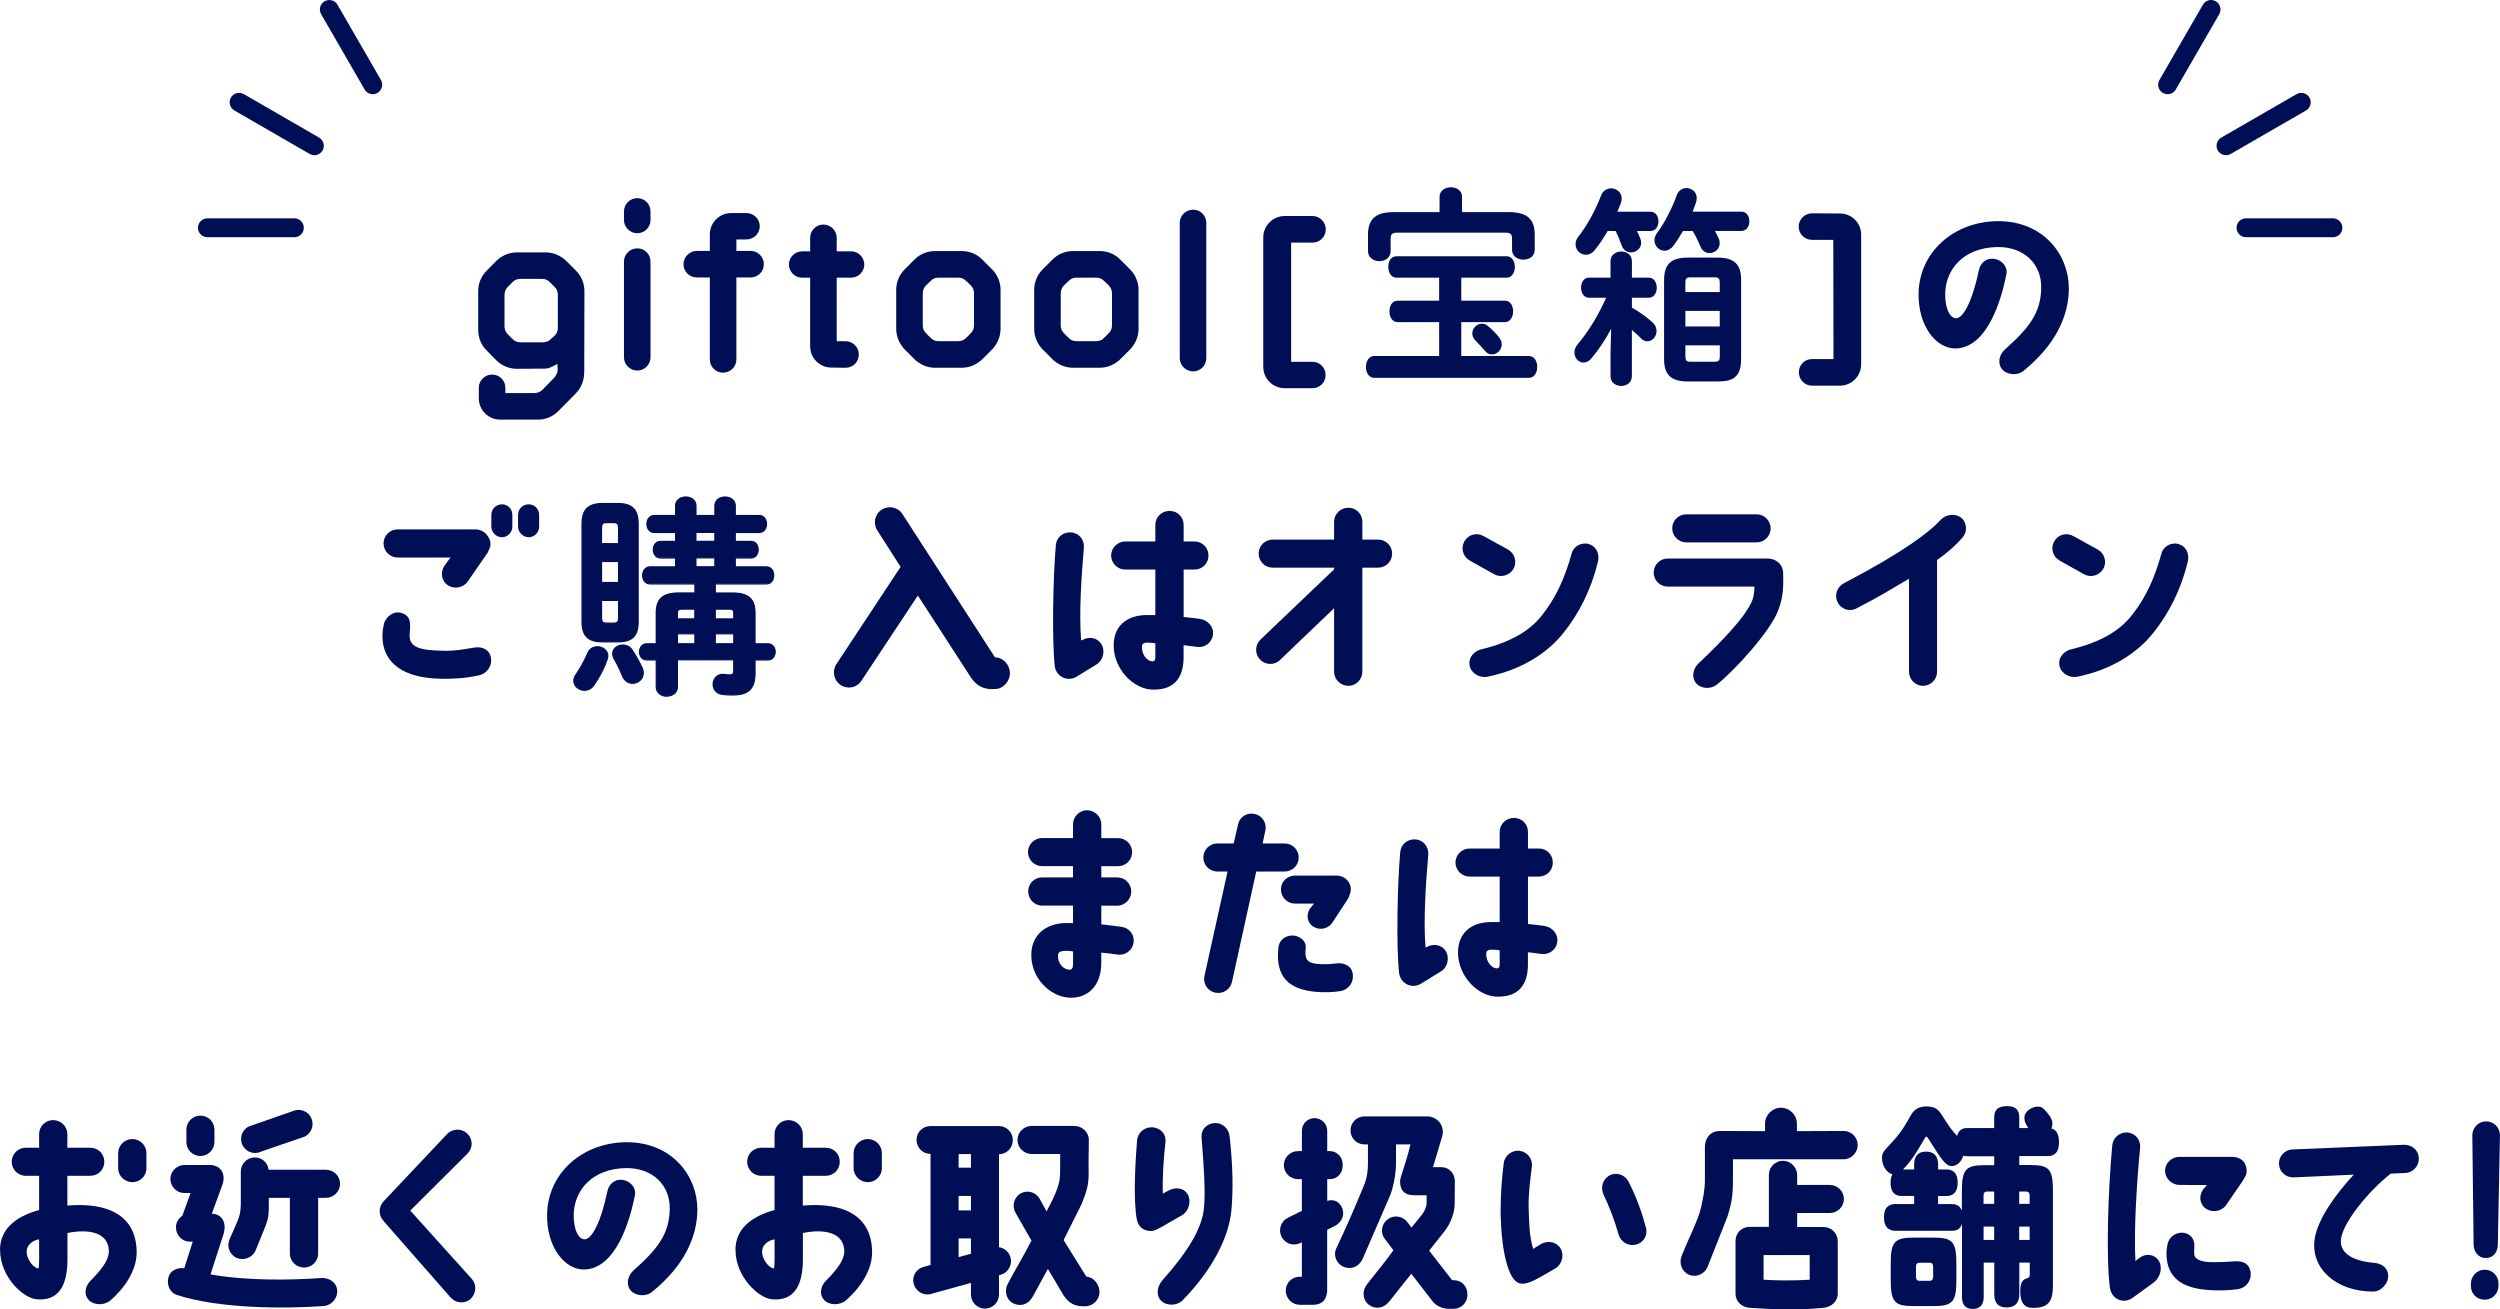
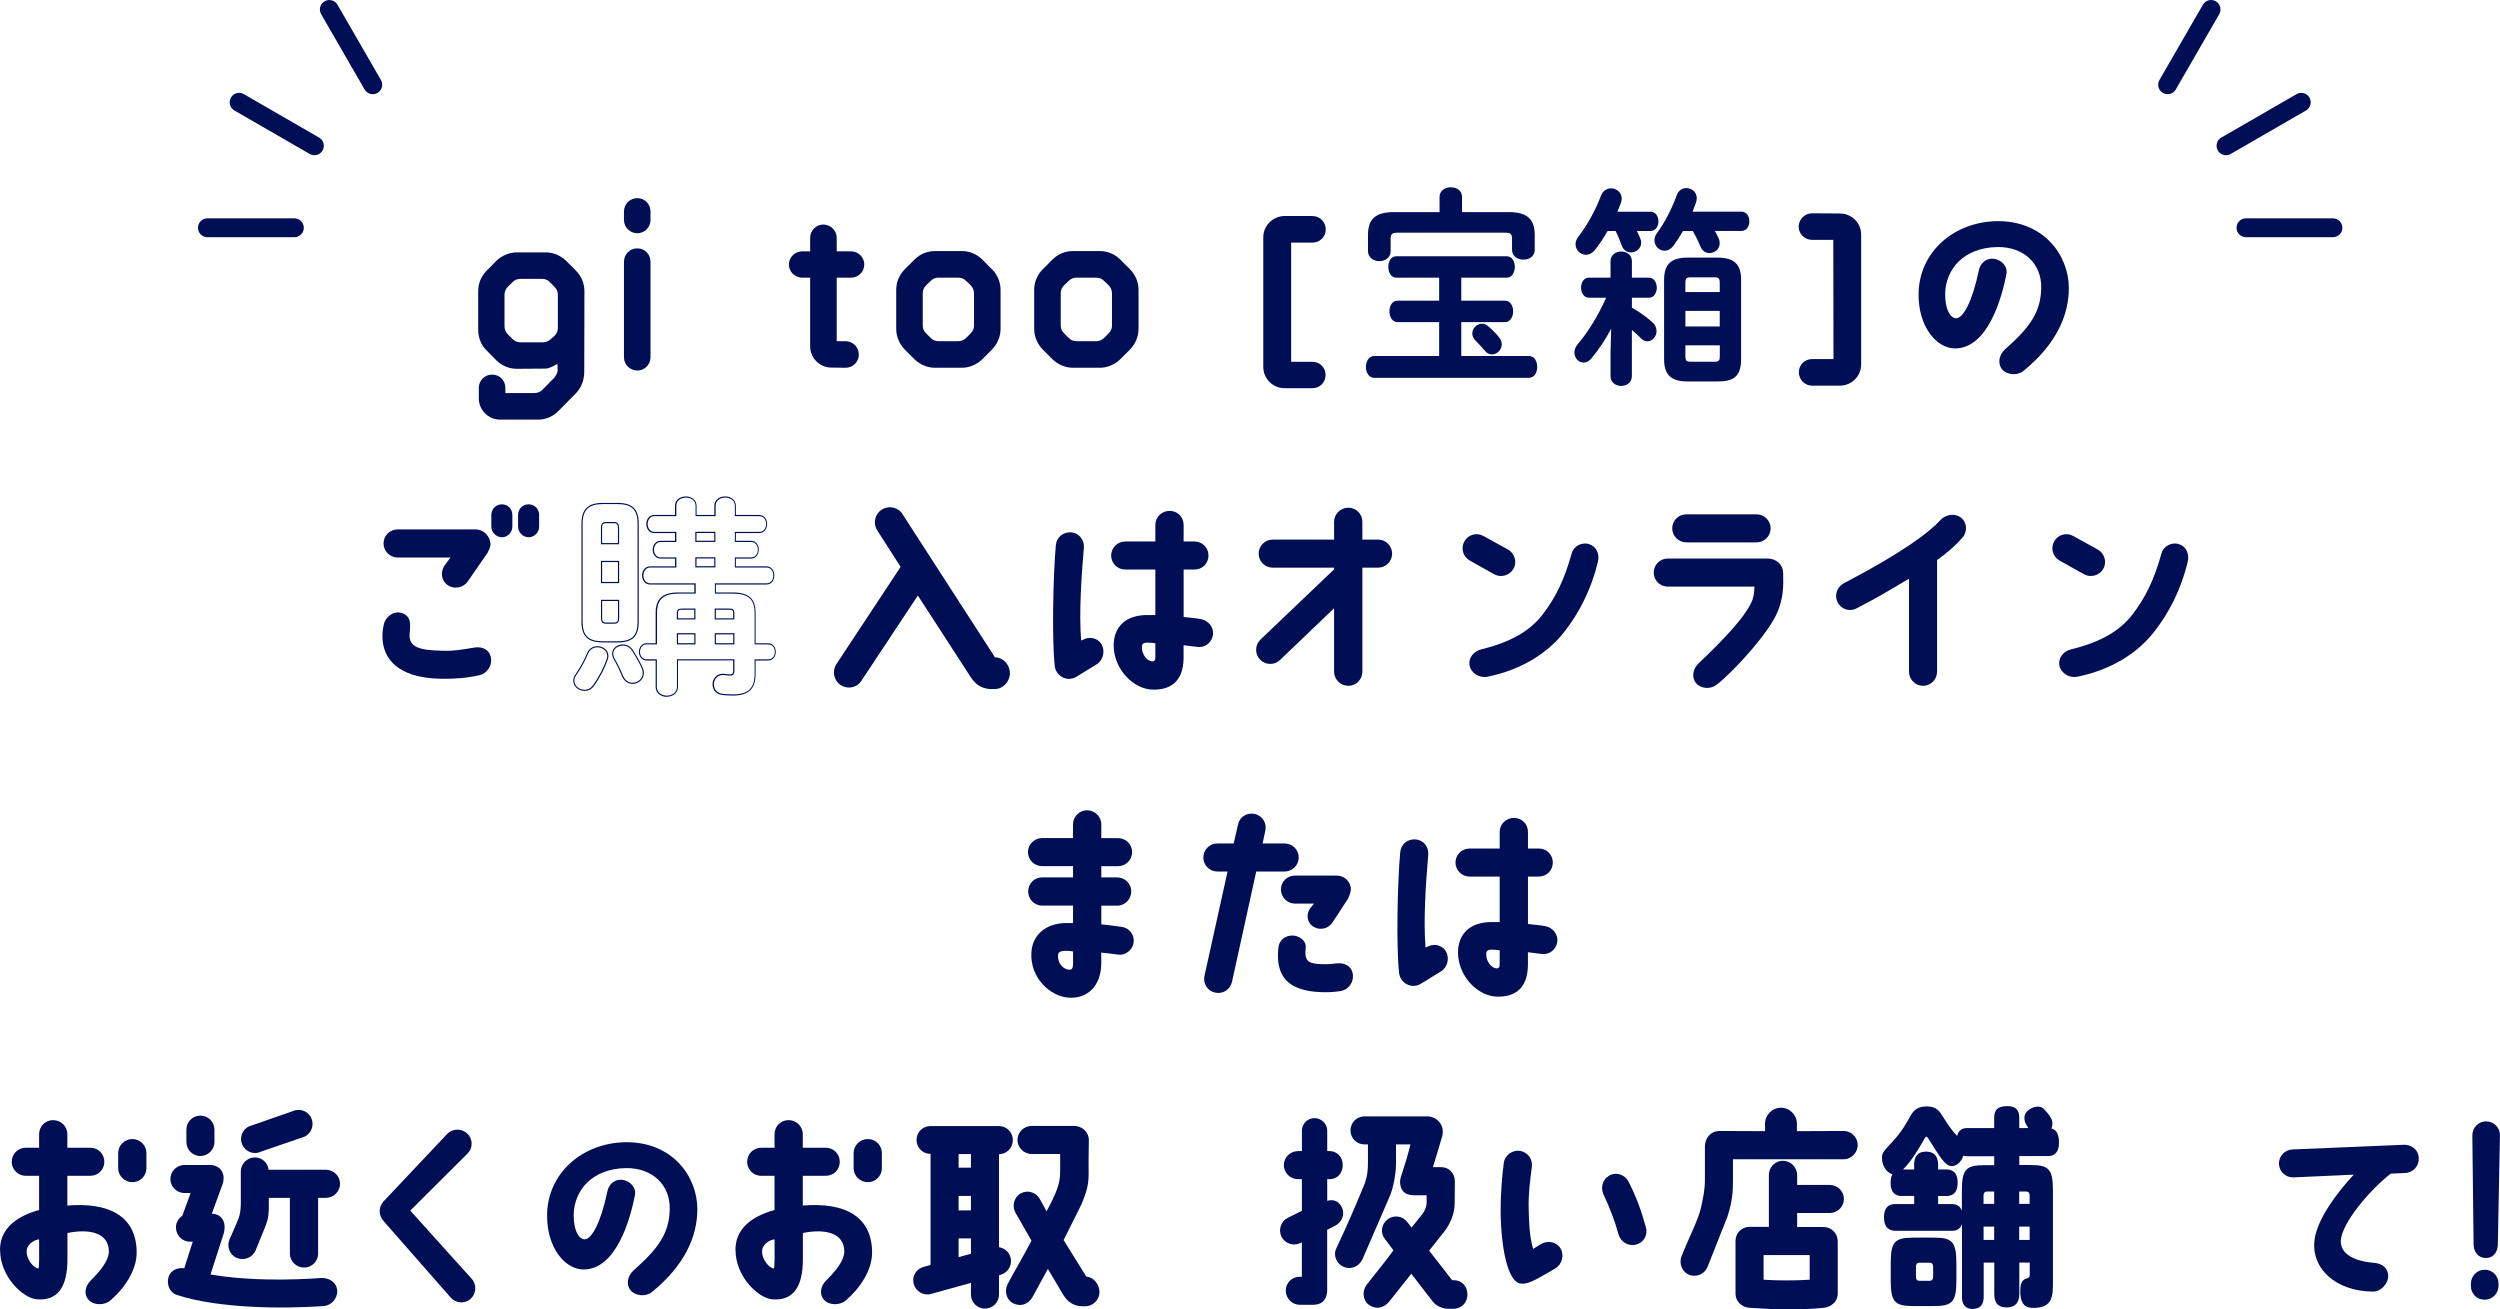
<svg xmlns="http://www.w3.org/2000/svg" id="_レイヤー_2" data-name="レイヤー 2" viewBox="0 0 529.28 277.21">
  <defs>
    <style>
      .cls-1 {
        fill: #000e56;
        stroke-width: 0px;
      }
    </style>
  </defs>
  <g id="design">
    <g id="ttl_cta_v2_sp">
      <g>
        <path class="cls-1" d="m123.68,78.85c0,1.67-.63,3.24-1.75,4.41l-3.69,3.74c-1.12,1.17-2.7,1.84-4.32,1.84h-8.05c-2.47,0-4.5-2.03-4.5-4.5v-2.25c0-1.53,1.26-2.79,2.83-2.79s2.79,1.26,2.79,2.79v1.12h6.17c.63,0,1.21-.22,1.66-.67l2.56-2.61c.5-.76.68-1.03.68-1.62l-.04-1.26-.27.13c-.72.4-1.53.86-2.34.86l-5.98.04c-1.62,0-3.19-.63-4.36-1.8l-2.03-2.07c-1.17-1.12-1.8-2.7-1.8-4.36v-8.19c0-1.67.63-3.19,1.8-4.36l2.03-2.07c1.17-1.12,2.74-1.8,4.36-1.8h6.07c1.67,0,3.19.68,4.36,1.8l2.07,2.07c1.17,1.17,1.8,2.74,1.8,4.36l-.04,17.19Zm-6.3-7.74c.45-.41.72-.99.72-1.58v-7.15c0-.63-.23-1.21-.68-1.62-.31-.36-.67-.68-1.03-1.04-.4-.45-.99-.68-1.62-.68h-4.63c-.58,0-1.17.22-1.62.68-.32.36-.68.67-1.04,1.04-.4.4-.67.99-.67,1.62v6.75c0,.63.27,1.21.67,1.62.36.36.72.72,1.04,1.04.45.45,1.03.68,1.62.68h4.81c.58,0,1.12-.18,1.57-.59.27-.22.54-.49.85-.76Z" />
        <path class="cls-1" d="m137.72,46.59c0,1.53-1.26,2.79-2.79,2.79s-2.83-1.26-2.83-2.79v-1.8c0-1.58,1.26-2.84,2.83-2.84s2.79,1.26,2.79,2.84v1.8Zm-5.62,8.82c0-1.57,1.26-2.83,2.83-2.83s2.79,1.26,2.79,2.83v20.25c0,1.53-1.26,2.79-2.79,2.79s-2.83-1.26-2.83-2.79v-20.25Z" />
-         <path class="cls-1" d="m155.9,53.12h3.02c1.53,0,2.79,1.26,2.79,2.83s-1.26,2.79-2.79,2.79h-3.02v17.37c0,1.53-1.26,2.79-2.83,2.79s-2.79-1.26-2.79-2.79v-17.37h-2.75c-1.57,0-2.83-1.26-2.83-2.79s1.26-2.83,2.83-2.83h2.75v-3.51c0-2.47,2.02-4.5,4.5-4.5h3.24c1.57,0,2.83,1.26,2.83,2.79s-1.26,2.79-2.83,2.79h-2.12v2.43Z" />
        <path class="cls-1" d="m177.14,58.79v13.45h1.89c1.53,0,2.79,1.26,2.79,2.83s-1.26,2.79-2.79,2.79l-3.01-.04c-2.48,0-4.5-2.02-4.5-4.5v-14.53h-1.67c-1.57,0-2.83-1.26-2.83-2.79s1.26-2.79,2.83-2.79h1.67v-2.88c0-1.53,1.26-2.79,2.79-2.79s2.83,1.26,2.83,2.79v2.88h3.01c1.57,0,2.83,1.26,2.83,2.79s-1.26,2.79-2.83,2.79h-3.01Z" />
        <path class="cls-1" d="m207.96,76.06c-1.17,1.12-2.7,1.8-4.36,1.8h-5.62c-1.67,0-3.19-.67-4.37-1.8l-2.07-2.07c-1.12-1.17-1.8-2.7-1.8-4.37v-8.28c0-1.62.67-3.19,1.8-4.32l2.07-2.07c1.17-1.17,2.7-1.8,4.37-1.8h5.62c1.67,0,3.19.63,4.36,1.8l2.07,2.07c1.12,1.12,1.8,2.7,1.8,4.32v8.28c0,1.67-.68,3.2-1.8,4.37l-2.07,2.07Zm-5.08-3.83c.63,0,1.21-.22,1.62-.67.36-.31.72-.67,1.04-1.04.45-.4.67-.99.67-1.62v-6.79c0-.63-.23-1.21-.67-1.67-.31-.32-.67-.67-1.04-.99-.4-.45-.99-.67-1.62-.67h-4.19c-.63,0-1.21.22-1.62.67-.36.32-.68.67-1.04.99-.45.45-.67,1.03-.67,1.67v6.79c0,.63.22,1.21.67,1.62.36.36.67.72,1.04,1.04.4.45.99.67,1.62.67h4.19Z" />
        <path class="cls-1" d="m237.17,76.06c-1.17,1.12-2.7,1.8-4.36,1.8h-5.62c-1.67,0-3.19-.67-4.37-1.8l-2.07-2.07c-1.12-1.17-1.8-2.7-1.8-4.37v-8.28c0-1.62.67-3.19,1.8-4.32l2.07-2.07c1.17-1.17,2.7-1.8,4.37-1.8h5.62c1.67,0,3.19.63,4.36,1.8l2.07,2.07c1.12,1.12,1.8,2.7,1.8,4.32v8.28c0,1.67-.68,3.2-1.8,4.37l-2.07,2.07Zm-5.08-3.83c.63,0,1.21-.22,1.62-.67.36-.31.72-.67,1.04-1.04.45-.4.67-.99.67-1.62v-6.79c0-.63-.23-1.21-.67-1.67-.31-.32-.67-.67-1.04-.99-.4-.45-.99-.67-1.62-.67h-4.19c-.63,0-1.21.22-1.62.67-.36.32-.68.67-1.04.99-.45.45-.67,1.03-.67,1.67v6.79c0,.63.22,1.21.67,1.62.36.36.67.72,1.04,1.04.4.45.99.67,1.62.67h4.19Z" />
-         <path class="cls-1" d="m255.39,75.84c0,1.53-1.26,2.79-2.79,2.79s-2.83-1.26-2.83-2.79v-28.66c0-1.53,1.26-2.79,2.83-2.79s2.79,1.26,2.79,2.79v28.66Z" />
        <path class="cls-1" d="m277.89,45.74c1.53,0,2.79,1.26,2.79,2.83s-1.26,2.79-2.79,2.79h-4.54v25.24h4.5c1.57,0,2.79,1.21,2.79,2.79s-1.21,2.79-2.79,2.79h-5.9c-2.48,0-4.5-2.02-4.5-4.5v-27.45c0-2.48,2.07-4.5,4.54-4.5h5.9Z" />
        <g>
          <path class="cls-1" d="m309.21,63.82h9.4c1.05,0,1.58,1.04,1.58,2.12s-.53,2.12-1.58,2.12h-9.4v7.47h14.46c1.09,0,1.62,1.08,1.62,2.16s-.53,2.16-1.62,2.16h-32.72c-1.05,0-1.62-1.08-1.62-2.16s.57-2.16,1.62-2.16h13.89v-7.47h-8.95c-1.05,0-1.58-1.08-1.58-2.12s.53-2.12,1.58-2.12h8.95v-5.17h-9.19c-1.05,0-1.58-1.08-1.58-2.12s.53-2.12,1.58-2.12h23.33c1.05,0,1.58,1.04,1.58,2.12s-.53,2.12-1.58,2.12h-9.76v5.17Zm-4.29-22.14c0-1.26,1.13-1.89,2.23-1.89s2.23.63,2.23,1.89v3.38h10.08c3.85,0,5.31,1.48,5.31,4.68v3.15c0,1.3-1.13,1.93-2.23,1.93s-2.27-.63-2.27-1.93v-2.38c0-.99-.36-1.4-1.54-1.4h-22.92c-1.17,0-1.54.41-1.54,1.4v2.65c0,1.3-1.13,1.98-2.23,1.98s-2.27-.68-2.27-1.98v-3.42c0-3.2,1.46-4.68,5.31-4.68h9.84v-3.38Zm12.27,29.74c.41.49.61.99.61,1.48,0,1.08-.93,1.98-1.94,1.98-.45,0-.93-.18-1.3-.63-.69-.81-1.46-1.62-2.11-2.29-.41-.41-.61-.9-.61-1.35,0-1.04.89-1.93,1.9-1.93.4,0,.81.14,1.21.5.73.63,1.54,1.39,2.23,2.25Z" />
          <path class="cls-1" d="m323.67,79.99h-32.72c-1.16,0-1.77-1.16-1.77-2.31s.61-2.31,1.77-2.31h13.74v-7.17h-8.8c-1.14,0-1.73-1.14-1.73-2.27s.54-2.27,1.73-2.27h8.8v-4.87h-9.04c-1.14,0-1.73-1.14-1.73-2.27s.54-2.27,1.73-2.27h23.33c1.19,0,1.73,1.17,1.73,2.27s-.59,2.27-1.73,2.27h-9.61v4.87h9.25c1.19,0,1.73,1.17,1.73,2.27s-.59,2.27-1.73,2.27h-9.25v7.17h14.31c1.22,0,1.77,1.2,1.77,2.31s-.55,2.31-1.77,2.31Zm-32.72-4.32c-.97,0-1.47,1.01-1.47,2.01s.51,2.01,1.47,2.01h32.72c1.01,0,1.47-1.04,1.47-2.01s-.46-2.01-1.47-2.01h-14.61v-7.77h9.54c.94,0,1.43-.99,1.43-1.96s-.45-1.96-1.43-1.96h-9.54v-5.47h9.91c.94,0,1.43-.99,1.43-1.96s-.45-1.96-1.43-1.96h-23.33c-.98,0-1.43,1.02-1.43,1.96s.49,1.96,1.43,1.96h9.34v5.47h-9.1c-.98,0-1.43,1.02-1.43,1.96s.49,1.96,1.43,1.96h9.1v7.77h-14.04Zm24.91-.63c-.55,0-1.05-.24-1.41-.69-.66-.78-1.4-1.56-2.1-2.29-.41-.41-.65-.94-.65-1.45,0-1.11.96-2.08,2.05-2.08.48,0,.91.17,1.31.53.92.8,1.66,1.54,2.24,2.27.43.52.64,1.05.64,1.58,0,1.13-.98,2.13-2.09,2.13Zm-2.11-6.21c-.93,0-1.75.83-1.75,1.78,0,.43.21.89.56,1.24.7.73,1.44,1.52,2.11,2.3.41.5.92.58,1.18.58.96,0,1.79-.85,1.79-1.83,0-.46-.19-.93-.57-1.39h0c-.57-.71-1.3-1.44-2.21-2.23-.35-.31-.71-.46-1.12-.46Zm-21.71-13.54c-1.2,0-2.42-.73-2.42-2.13v-3.42c0-3.39,1.63-4.83,5.46-4.83h9.69v-3.22c0-1.34,1.2-2.04,2.38-2.04s2.38.64,2.38,2.04v3.22h9.93c3.82,0,5.46,1.44,5.46,4.83v3.15c0,1.43-1.23,2.08-2.38,2.08s-2.42-.65-2.42-2.08v-2.38c0-.94-.34-1.25-1.39-1.25h-22.92c-1.05,0-1.39.3-1.39,1.25v2.65c0,1.4-1.2,2.13-2.38,2.13Zm3.04-10.08c-3.66,0-5.16,1.31-5.16,4.53v3.42c0,1.2,1.07,1.83,2.12,1.83s2.08-.63,2.08-1.83v-2.65c0-1.11.47-1.55,1.69-1.55h22.92c1.22,0,1.69.43,1.69,1.55v2.38c0,1.23,1.1,1.78,2.12,1.78s2.08-.56,2.08-1.78v-3.15c0-3.22-1.49-4.53-5.16-4.53h-10.23v-3.53c0-1.2-1.08-1.74-2.08-1.74s-2.08.6-2.08,1.74v3.53h-9.99Z" />
        </g>
        <g>
          <path class="cls-1" d="m341.29,68.91c-1.21,2.43-2.75,4.81-4.5,6.88-.49.58-1.01.81-1.54.81-.97,0-1.78-.9-1.78-2.02,0-.5.2-1.04.61-1.53,2.47-2.92,4.58-6.48,6.2-10.17h-3.85c-1.01,0-1.54-.99-1.54-1.98s.53-1.98,1.5-1.98h4.74v-3.64c0-1.26,1.05-1.89,2.11-1.89s2.11.63,2.11,1.89v3.64h3.73c1.01,0,1.54.99,1.54,1.98s-.53,1.98-1.54,1.98h-3.73v2.34c1.66.9,3.12,1.98,4.33,3.06.65.54.89,1.21.89,1.8,0,1.08-.85,2.02-1.78,2.02-.45,0-.89-.18-1.3-.63-.61-.63-1.38-1.3-2.15-1.94v10.12c0,1.26-1.05,1.89-2.11,1.89s-2.11-.63-2.11-1.89v-5.17l.16-5.58Zm8.14-23.94c1.05,0,1.54.95,1.54,1.89s-.49,1.89-1.54,1.89h-3.12c.32.59.57,1.17.81,1.76.12.31.2.58.2.85,0,1.17-1.01,1.93-2.02,1.93-.73,0-1.46-.4-1.82-1.39-.36-.99-.77-2.03-1.34-3.15h-1.86c-.85,1.49-1.78,2.88-2.71,4.05-.57.72-1.21.99-1.82.99-1.09,0-2.02-.94-2.02-2.07,0-.54.2-1.08.61-1.58,1.9-2.43,3.69-5.76,4.78-8.68.36-.99,1.21-1.44,1.98-1.44,1.09,0,2.11.81,2.11,1.98,0,.32-.04.59-.16.9-.24.68-.53,1.39-.85,2.07h7.25Zm19.24,0c1.05,0,1.54.95,1.54,1.89s-.49,1.89-1.54,1.89h-5.87c.36.59.65,1.21.93,1.8.16.31.2.63.2.94,0,1.12-.97,1.93-1.98,1.93-.69,0-1.42-.36-1.78-1.26-.45-1.08-1.01-2.25-1.7-3.42h-2.23c-.65,1.12-1.38,2.25-2.07,3.2-.57.72-1.17.99-1.78.99-1.05,0-1.98-.95-1.98-2.07,0-.45.16-.95.53-1.44,1.66-2.25,3.2-5.27,4.21-8.1.36-.95,1.13-1.35,1.9-1.35,1.01,0,2.02.76,2.02,1.98,0,.27-.04.59-.16.9-.24.68-.49,1.39-.81,2.12h10.57Zm-11.38,35.64c-3.48,0-4.82-1.44-4.82-4.54v-16.83c0-3.1,1.34-4.54,4.82-4.54h6.36c3.48,0,4.82,1.44,4.82,4.54v16.83c0,3.73-1.74,4.54-4.82,4.54h-6.36Zm6.97-20.7c0-.99-.24-1.35-1.3-1.35h-4.98c-1.05,0-1.3.36-1.3,1.35v2.07h7.57v-2.07Zm-7.57,9.36h7.57v-3.6h-7.57v3.6Zm6.28,7.47c1.05,0,1.3-.36,1.3-1.35v-2.43h-7.57v2.43c0,1.08.32,1.35,1.3,1.35h4.98Z" />
          <path class="cls-1" d="m343.23,81.71c-1.12,0-2.26-.7-2.26-2.04v-5.17l.14-4.92c-1.19,2.28-2.64,4.45-4.21,6.32-.48.57-1.03.86-1.65.86-1.07,0-1.93-.98-1.93-2.17,0-.54.23-1.12.64-1.63,2.31-2.73,4.41-6.16,6.08-9.92h-3.62c-1.11,0-1.69-1.07-1.69-2.13s.57-2.13,1.65-2.13h4.59v-3.49c0-1.34,1.13-2.04,2.26-2.04s2.26.7,2.26,2.04v3.49h3.58c1.11,0,1.69,1.07,1.69,2.13s-.58,2.13-1.69,2.13h-3.58v2.1c1.5.82,2.94,1.84,4.28,3.04.82.68.94,1.49.94,1.91,0,1.16-.9,2.17-1.93,2.17-.53,0-1-.23-1.41-.68-.48-.5-1.11-1.08-1.89-1.72v9.81c0,1.34-1.13,2.04-2.26,2.04Zm-1.77-13.47l-.18,6.26v5.17c0,1.2,1.01,1.74,1.96,1.74s1.96-.54,1.96-1.74v-10.44l.25.2c.89.73,1.62,1.39,2.16,1.95.35.39.75.58,1.19.58.85,0,1.63-.89,1.63-1.87,0-.37-.11-1.08-.84-1.69-1.36-1.21-2.8-2.23-4.31-3.04l-.08-.04v-2.58h3.88c.91,0,1.39-.92,1.39-1.83s-.48-1.83-1.39-1.83h-3.88v-3.79c0-1.2-1.01-1.74-1.96-1.74s-1.96.54-1.96,1.74v3.79h-4.89c-.89,0-1.35.92-1.35,1.83s.48,1.83,1.39,1.83h4.08l-.09.21c-1.7,3.88-3.85,7.4-6.22,10.21-.37.45-.57.96-.57,1.43,0,1.03.73,1.87,1.63,1.87.53,0,1.01-.25,1.42-.75,1.69-2.01,3.24-4.38,4.48-6.86l.3-.61Zm22.18,12.52h-6.36c-3.48,0-4.97-1.4-4.97-4.7v-16.83c0-3.29,1.49-4.69,4.97-4.69h6.36c3.48,0,4.97,1.4,4.97,4.69v16.83c0,3.91-1.9,4.7-4.97,4.7Zm-6.36-25.92c-3.32,0-4.67,1.27-4.67,4.39v16.83c0,3.12,1.35,4.39,4.67,4.39h6.36c2.96,0,4.67-.72,4.67-4.39v-16.83c0-3.12-1.35-4.39-4.67-4.39h-6.36Zm5.67,22.05h-4.98c-1.08,0-1.45-.38-1.45-1.5v-2.58h7.87v2.58c0,.97-.23,1.5-1.45,1.5Zm-6.13-3.78v2.28c0,1.03.29,1.2,1.15,1.2h4.98c.98,0,1.15-.3,1.15-1.2v-2.28h-7.27Zm7.57-3.69h-7.87v-3.9h7.87v3.9Zm-7.57-.3h7.27v-3.3h-7.27v3.3Zm7.57-6.99h-7.87v-2.22c0-.97.23-1.5,1.45-1.5h4.98c1.22,0,1.45.53,1.45,1.5v2.22Zm-7.57-.3h7.27v-1.92c0-.9-.17-1.2-1.15-1.2h-4.98c-.98,0-1.15.3-1.15,1.2v1.92Zm-21.09-7.89c-1.18,0-2.17-1.02-2.17-2.22,0-.58.22-1.16.64-1.67,1.8-2.29,3.62-5.61,4.75-8.64.42-1.13,1.41-1.54,2.12-1.54,1.24,0,2.26.96,2.26,2.13,0,.36-.05.64-.17.95-.25.71-.5,1.32-.75,1.87h7.01c1.16,0,1.69,1.06,1.69,2.04s-.53,2.04-1.69,2.04h-2.87c.27.53.49,1.04.7,1.55.11.29.21.6.21.91,0,1.29-1.13,2.08-2.17,2.08-.9,0-1.61-.54-1.96-1.49-.34-.93-.74-1.95-1.29-3.05h-1.68c-.85,1.48-1.78,2.86-2.68,3.99-.68.86-1.43,1.05-1.94,1.05Zm5.35-13.77c-.62,0-1.48.35-1.84,1.34-1.15,3.06-2.98,6.41-4.8,8.73-.38.46-.58.97-.58,1.48,0,1.04.86,1.92,1.88,1.92.63,0,1.22-.32,1.7-.93.91-1.15,1.85-2.54,2.7-4.03l.04-.08h2.04l.04.08c.58,1.15.99,2.2,1.34,3.17.3.82.92,1.3,1.68,1.3.9,0,1.88-.68,1.88-1.78,0-.27-.09-.54-.19-.8-.23-.56-.48-1.15-.8-1.74l-.12-.22h3.37c.96,0,1.39-.87,1.39-1.74s-.43-1.74-1.39-1.74h-7.49l.1-.21c.28-.59.56-1.26.84-2.06.11-.28.15-.53.15-.85,0-1.13-1.02-1.83-1.96-1.83Zm20.86,13.41c-.86,0-1.58-.51-1.92-1.35-.47-1.14-1.02-2.26-1.65-3.33h-2.05c-.63,1.09-1.35,2.2-2.03,3.13-.55.7-1.19,1.05-1.9,1.05-1.16,0-2.13-1.02-2.13-2.22,0-.51.19-1.04.56-1.53,1.59-2.16,3.16-5.17,4.19-8.06.35-.91,1.11-1.45,2.04-1.45,1.07,0,2.17.8,2.17,2.13,0,.34-.06.66-.17.95l-.12.33c-.18.51-.37,1.04-.6,1.58h10.34c1.16,0,1.69,1.06,1.69,2.04s-.53,2.04-1.69,2.04h-5.61c.25.42.45.86.66,1.29l.14.3c.15.29.22.6.22,1.01,0,1.29-1.11,2.08-2.13,2.08Zm-5.8-4.98h2.4l.04.07c.65,1.1,1.22,2.26,1.71,3.44.43,1.05,1.29,1.17,1.64,1.17.89,0,1.83-.72,1.83-1.78,0-.36-.06-.63-.19-.88l-.15-.3c-.24-.5-.48-1.01-.78-1.49l-.14-.23h6.14c.96,0,1.39-.87,1.39-1.74s-.43-1.74-1.39-1.74h-10.8l.1-.21c.27-.6.48-1.19.69-1.77l.12-.33c.1-.26.15-.55.15-.85,0-1.15-.95-1.83-1.88-1.83-.81,0-1.46.46-1.76,1.25-1.06,2.96-2.6,5.92-4.23,8.13-.33.44-.5.91-.5,1.35,0,1.02.86,1.92,1.83,1.92.62,0,1.17-.3,1.66-.93.69-.94,1.42-2.07,2.05-3.18l.04-.08Z" />
        </g>
        <path class="cls-1" d="m394.03,49.7v27.45c0,2.47-2.02,4.5-4.5,4.5h-5.9c-1.53,0-2.79-1.26-2.79-2.84s1.26-2.79,2.79-2.79h4.54l-.04-25.24h-4.5c-1.57,0-2.83-1.26-2.83-2.79s1.26-2.83,2.83-2.83l5.9.04c2.48,0,4.5,1.98,4.5,4.5Z" />
        <path class="cls-1" d="m432.15,60.9c.09-4.95-3.6-8.69-9.31-8.6-7.2.14-10.93,4.77-11.02,9.86-.04,2.92.85,5.08,2.25,5.22,1.53.09,3.51-3.56,4.86-10.08.31-1.62,1.57-2.7,3.19-2.52,1.71.23,3.01,1.71,2.65,3.33-1.03,5.22-4,15.62-10.84,15.66-3.92,0-7.88-4.59-7.74-11.74.18-8.6,7.33-15.03,16.56-15.21,9.99-.13,15.25,7.29,15.25,14.17,0,5.89-2.79,12.01-9.63,17.55-1.26,1.04-3.51.86-4.54-.4-.85-1.04-.77-2.88.67-4.19,5.08-4.5,7.6-7.74,7.65-13.05Z" />
        <path class="cls-1" d="m81.02,135.66c-.09-1.04-.09-2.11.27-3.6.27-1.26,2.02-3.06,4.09-2.16,1.53.68,1.58,1.98,1.35,4.23-.27,2.92,2.11,3.55,6.97,3.64,2.52.09,4.27-.27,6.7-.67,1.94-.32,3.24.63,3.51,2.02.41,1.89-.94,3.51-2.38,3.83-3.1.67-5.22.76-7.96.76-10.35-.13-12.28-5.13-12.55-8.05Zm.18-20.61c0-1.66,1.35-2.97,2.97-2.97h16.51c1.94,0,3.29,1.84,3.15,3.29-.04.49-.23.9-.58,1.62l-4.23,6.12c-.94,1.35-2.88,1.71-4.23.77-1.35-.9-1.62-2.74-.68-4.14l1.26-1.71h-11.2c-1.62,0-2.97-1.35-2.97-2.97Zm27.27-6.03v2.47c0,1.21-.99,2.25-2.2,2.25s-2.25-1.04-2.25-2.25v-2.47c0-1.26.99-2.25,2.25-2.25s2.2.99,2.2,2.25Zm5.67,0v2.47c0,1.21-.99,2.25-2.21,2.25s-2.25-1.04-2.25-2.25v-2.47c0-1.26.99-2.25,2.25-2.25s2.21.99,2.21,2.25Z" />
        <g>
-           <path class="cls-1" d="m126.47,136.92c1.08,0,2.21.77,2.21,1.94,0,.22-.04.45-.14.72-.72,2.07-1.71,3.87-2.83,5.49-.54.77-1.26,1.08-1.98,1.08-1.12,0-2.25-.86-2.25-2.03,0-.4.13-.85.5-1.35.81-1.17,1.8-2.92,2.47-4.54.41-.9,1.21-1.3,2.02-1.3Zm1.12-1.04c-3.19,0-4.36-1.39-4.36-4.27v-20.74c0-2.83,1.17-4.27,4.36-4.27h3.15c3.24,0,4.36,1.44,4.36,4.27v20.74c0,3.1-1.3,4.27-4.36,4.27h-3.15Zm3.38-24.12c0-.81-.27-1.12-.99-1.12h-1.62c-.72,0-.99.32-.99,1.12v3.33h3.6v-3.33Zm-3.6,11.56h3.6v-4.46h-3.6v4.46Zm2.61,8.6c.72,0,.99-.27.99-1.08v-3.74h-3.6v3.74c0,.72.23,1.08.99,1.08h1.62Zm5.98,9.49c.18.36.23.72.23,1.08,0,1.3-1.12,2.16-2.25,2.16-.85,0-1.67-.45-2.11-1.49-.5-1.21-1.12-2.57-1.8-3.69-.23-.4-.32-.76-.32-1.08,0-1.12,1.04-1.84,2.16-1.84.72,0,1.48.31,1.98,1.08.76,1.17,1.62,2.65,2.11,3.78Zm11.16-17.82h-9.49c-1.04,0-1.58-.9-1.58-1.8s.54-1.8,1.58-1.8h5.4v-1.89h-3.19c-.99,0-1.53-.9-1.53-1.76,0-.9.54-1.75,1.53-1.75h3.19v-1.89h-4.5c-1.04,0-1.57-.9-1.57-1.8s.54-1.8,1.57-1.8h4.5v-2.07c0-1.21,1.08-1.84,2.16-1.84s2.16.63,2.16,1.84v2.07h4v-2.07c0-1.21,1.08-1.84,2.16-1.84s2.16.63,2.16,1.84v2.07h5.04c1.08,0,1.58.9,1.58,1.8s-.5,1.8-1.58,1.8h-5.04v1.89h3.33c1.04,0,1.53.85,1.53,1.75s-.49,1.76-1.53,1.76h-3.33v1.89h6.57c1.08,0,1.58.9,1.58,1.8s-.5,1.8-1.58,1.8h-10.8v1.93h3.73c3.24,0,4.68,1.26,4.68,4.19v6.57h2.75c1.03,0,1.53.85,1.53,1.71s-.5,1.71-1.53,1.71h-2.75v2.88c0,3.11-1.3,4.54-4.72,4.54-.9,0-1.53-.04-2.29-.13-1.21-.18-1.85-1.12-1.85-2.12s.72-2.12,2.07-2.12c.13,0,.27.04.4.04.4.04.72.09,1.12.09.54,0,.77-.22.77-.99v-2.2h-11.92v5.71c0,1.3-1.12,1.98-2.25,1.98s-2.25-.67-2.25-1.98v-5.71h-2.02c-.99,0-1.53-.85-1.53-1.71s.54-1.71,1.53-1.71h2.02v-6.57c0-2.93,1.44-4.19,4.68-4.19h3.51v-1.93Zm0,5.35h-2.65c-.85,0-1.04.18-1.04.9v1.17h3.69v-2.07Zm0,5.22h-3.69v2.11h3.69v-2.11Zm.23-19.57h4v-1.89h-4v1.89Zm0,5.4h4v-1.89h-4v1.89Zm8.01,11.03v-1.17c0-.72-.18-.9-1.04-.9h-2.88v2.07h3.92Zm0,5.26v-2.11h-3.92v2.11h3.92Z" />
          <path class="cls-1" d="m141.18,147.53c-1.18,0-2.37-.72-2.37-2.1v-5.59h-1.9c-1.07,0-1.65-.95-1.65-1.83s.58-1.83,1.65-1.83h1.9v-6.44c0-2.98,1.48-4.31,4.8-4.31h3.39v-1.68h-9.37c-1.12,0-1.7-.97-1.7-1.92s.58-1.93,1.7-1.93h5.28v-1.64h-3.07c-1.07,0-1.66-.97-1.66-1.88s.57-1.88,1.66-1.88h3.07v-1.64h-4.38c-1.12,0-1.7-.97-1.7-1.92s.58-1.92,1.7-1.92h4.38v-1.95c0-1.29,1.15-1.97,2.28-1.97s2.28.68,2.28,1.97v1.95h3.76v-1.95c0-1.29,1.15-1.97,2.28-1.97s2.28.68,2.28,1.97v1.95h4.91c1.17,0,1.7.97,1.7,1.92s-.53,1.92-1.7,1.92h-4.91v1.64h3.2c1.14,0,1.65.94,1.65,1.88s-.57,1.88-1.65,1.88h-3.2v1.64h6.44c1.17,0,1.7.97,1.7,1.93s-.53,1.92-1.7,1.92h-10.67v1.68h3.61c3.32,0,4.8,1.33,4.8,4.31v6.44h2.62c1.14,0,1.65.95,1.65,1.83s-.52,1.83-1.65,1.83h-2.62v2.75c0,3.27-1.45,4.67-4.85,4.67-.96,0-1.6-.05-2.31-.14-1.35-.2-1.96-1.27-1.96-2.24,0-1.09.77-2.24,2.2-2.24.07,0,.15.01.22.02.06,0,.12.02.18.02l.2.02c.32.04.59.07.93.07.43,0,.64-.13.64-.87v-2.08h-11.68v5.59c0,1.38-1.19,2.1-2.37,2.1Zm-4.27-11.11c-.92,0-1.41.8-1.41,1.58s.48,1.58,1.41,1.58h2.15v5.84c0,1.22,1.07,1.85,2.13,1.85s2.13-.64,2.13-1.85v-5.84h12.17v2.33c0,.8-.25,1.12-.89,1.12-.35,0-.63-.03-.95-.07l-.18-.02h0c-.06,0-.13-.01-.2-.02-.06,0-.12-.02-.18-.02-1.28,0-1.95,1-1.95,1.99,0,.86.54,1.81,1.74,1.99.7.08,1.33.13,2.28.13,3.27,0,4.6-1.28,4.6-4.42v-3h2.87c.97,0,1.41-.8,1.41-1.58s-.43-1.58-1.41-1.58h-2.87v-6.69c0-2.85-1.36-4.06-4.55-4.06h-3.86v-2.18h10.92c1,0,1.45-.84,1.45-1.67s-.45-1.68-1.45-1.68h-6.69v-2.14h3.45c.97,0,1.41-.85,1.41-1.63s-.43-1.63-1.41-1.63h-3.45v-2.14h5.16c1,0,1.45-.84,1.45-1.67s-.45-1.67-1.45-1.67h-5.16v-2.2c0-1.13-1.02-1.72-2.04-1.72s-2.03.59-2.03,1.72v2.2h-4.25v-2.2c0-1.13-1.02-1.72-2.04-1.72s-2.03.59-2.03,1.72v2.2h-4.62c-.95,0-1.45.84-1.45,1.67s.5,1.67,1.45,1.67h4.62v2.14h-3.32c-.92,0-1.41.82-1.41,1.63s.49,1.63,1.41,1.63h3.32v2.14h-5.52c-.95,0-1.45.84-1.45,1.68s.5,1.67,1.45,1.67h9.62v2.18h-3.63c-3.19,0-4.56,1.21-4.56,4.06v6.69h-2.15Zm-13.18,9.85c-1.15,0-2.37-.86-2.37-2.15,0-.47.17-.95.52-1.42.88-1.27,1.85-3.05,2.46-4.52.39-.87,1.19-1.38,2.14-1.38,1.12,0,2.33.79,2.33,2.06,0,.23-.04.47-.14.76-.66,1.91-1.6,3.72-2.85,5.52-.66.94-1.5,1.13-2.08,1.13Zm2.74-9.22c-.85,0-1.56.46-1.91,1.23-.62,1.48-1.59,3.28-2.49,4.57-.31.43-.47.86-.47,1.28,0,1.14,1.1,1.9,2.13,1.9.53,0,1.28-.18,1.88-1.03,1.24-1.79,2.16-3.57,2.82-5.46.09-.26.13-.47.13-.68,0-1.12-1.08-1.81-2.08-1.81Zm7.47,7.74c-.99,0-1.8-.57-2.23-1.56-.4-.98-1.03-2.41-1.79-3.68-.22-.4-.33-.78-.33-1.14,0-1.28,1.18-1.97,2.28-1.97.86,0,1.62.42,2.08,1.14.67,1.02,1.58,2.56,2.12,3.79.16.33.24.68.24,1.13,0,1.41-1.23,2.29-2.37,2.29Zm-2.07-8.1c-.99,0-2.04.6-2.04,1.72,0,.32.1.66.3,1.02.76,1.27,1.4,2.72,1.81,3.7.39.91,1.1,1.41,2,1.41,1.02,0,2.13-.78,2.13-2.04,0-.42-.07-.73-.21-1.02h0c-.54-1.23-1.44-2.75-2.1-3.77-.42-.65-1.1-1.02-1.88-1.02Zm23.61-.27h-4.16v-2.36h4.16v2.36Zm-3.92-.25h3.67v-1.86h-3.67v1.86Zm-4.32.25h-3.94v-2.36h3.94v2.36Zm-3.69-.25h3.44v-1.86h-3.44v1.86Zm-12.81-.16h-3.15c-3.15,0-4.49-1.32-4.49-4.4v-20.74c0-3.04,1.38-4.4,4.49-4.4h3.15c3.15,0,4.49,1.32,4.49,4.4v20.74c0,3.12-1.3,4.4-4.49,4.4Zm-3.15-29.29c-2.97,0-4.24,1.24-4.24,4.15v20.74c0,2.95,1.23,4.15,4.24,4.15h3.15c3.05,0,4.24-1.16,4.24-4.15v-20.74c0-2.95-1.23-4.15-4.24-4.15h-3.15Zm2.38,25.33h-1.62c-.78,0-1.11-.36-1.11-1.21v-3.86h3.85v3.86c0,.87-.31,1.21-1.11,1.21Zm-2.49-4.82v3.61c0,.71.22.96.87.96h1.62c.66,0,.87-.22.87-.96v-3.61h-3.35Zm27.99,3.92h-4.16v-2.32h3c.91,0,1.16.22,1.16,1.03v1.29Zm-3.92-.25h3.67v-1.04c0-.62-.09-.78-.91-.78h-2.76v1.82Zm-4.32.25h-3.94v-1.29c0-.8.25-1.03,1.16-1.03h2.78v2.32Zm-3.69-.25h3.44v-1.82h-2.53c-.82,0-.91.16-.91.78v1.04Zm-12.46-7.45h-3.85v-4.71h3.85v4.71Zm-3.6-.25h3.35v-4.21h-3.35v4.21Zm23.98-3.08h-4.25v-2.14h4.25v2.14Zm-4-.25h3.76v-1.64h-3.76v1.64Zm-16.38-4.65h-3.85v-3.46c0-.89.32-1.25,1.11-1.25h1.62c.79,0,1.11.36,1.11,1.25v3.46Zm-3.6-.25h3.35v-3.21c0-.75-.22-1-.87-1h-1.62c-.65,0-.87.25-.87,1v3.21Zm23.98-.24h-4.25v-2.14h4.25v2.14Zm-4-.25h3.76v-1.64h-3.76v1.64Z" />
        </g>
        <path class="cls-1" d="m213.81,142.5c0,1.8-1.44,3.38-3.2,3.38h-1.08c-1.94-.18-2.97-1.04-3.96-2.43l-11.25-17.37-11.92,18c-.9,1.49-2.88,1.93-4.37.99-1.48-.95-1.93-2.92-.99-4.41l13.63-20.65-4.99-7.79c-.9-1.49-.45-3.46,1.08-4.37,1.48-.9,3.46-.45,4.36,1.08l19.53,30.24c1.75,0,3.15,1.58,3.15,3.33Z" />
        <path class="cls-1" d="m223.31,141.06c-.63-5.62-.36-19.12.22-25.6.14-1.76,1.58-2.88,3.29-2.75,1.62.14,2.79,1.58,2.65,3.24-.54,6.3-1.04,13.81-.58,19.66.04-.04.18-.09.23-.09,1.39-.85,3.24-.54,4.09.9.81,1.39.36,3.38-1.04,4.23-.72.41-3.55,2.21-4.32,2.66-1.98,1.12-4.27-.18-4.54-2.25Zm33.48-6.62c-.23,1.62-1.71,2.75-3.33,2.52-.72-.09-2.16-.27-2.88-.36v2.79c-.09,5.13-3.01,6.66-6.43,6.61-4.14,0-8.37-4.32-8.37-9.36,0-3.73,2.34-6.52,7.38-6.43h1.44v-9.63h-6.39c-1.62,0-2.97-1.35-2.97-2.97s1.35-2.97,2.97-2.97h6.39v-3.51c0-1.67,1.35-2.97,3.02-2.97s2.97,1.3,2.97,2.97v3.51h2.29c1.67,0,2.97,1.3,2.97,2.97s-1.3,2.97-2.97,2.97h-2.29v10.04c1.04.13,2.38.22,3.65.45,1.62.32,2.79,1.76,2.56,3.38Zm-12.19,1.76c-.49-.09-.99-.14-1.53-.14-.94-.04-1.3.27-1.3.76-.14,1.76,1.17,3.2,2.2,3.2.45,0,.68-.31.63-1.08v-2.74Z" />
        <path class="cls-1" d="m282.44,120.54v-.36h-13c-1.62,0-2.97-1.3-2.97-2.97s1.35-2.97,2.97-2.97h13v-3.78c0-1.62,1.35-2.97,3.02-2.97s2.97,1.35,2.97,2.97v3.78h3.33c1.66,0,2.97,1.35,2.97,2.97s-1.31,2.97-2.97,2.97h-3.33v22.05c0,1.62-1.35,2.97-2.97,2.97s-3.02-1.35-3.02-2.97v-13.46l-11.47,10.98c-1.17,1.12-3.06,1.08-4.18-.09-1.17-1.17-1.12-3.06.04-4.23l15.61-14.89Z" />
        <path class="cls-1" d="m311.15,118.66c-1.44-.81-1.93-2.61-1.12-4.05.81-1.44,2.61-1.94,4.05-1.12l5.22,2.88c1.4.81,1.93,2.66,1.12,4.05-.81,1.44-2.66,1.94-4.05,1.17l-5.22-2.92Zm27.13.36c-1.4,5.8-4,10.84-7.11,14.76-3.42,4.41-8.95,8.01-16.29,9.5-1.57.31-3.37-.68-3.73-2.29-.36-1.8.95-3.15,2.43-3.51,6.52-1.58,10.39-4.05,12.91-7.25,2.88-3.69,4.72-7.56,6.25-13.05.41-1.57,2.16-2.47,3.69-1.98,1.58.5,2.29,2.11,1.85,3.83Z" />
        <path class="cls-1" d="m377.52,121.22c.09,3.28-.04,5.4-1.08,8.05-1.58,4.32-9.31,12.82-12.96,15.66-1.31,1.04-3.33.95-4.41-.31-1.03-1.26-.63-3.06.54-4.18,5.71-5.4,9.67-9.76,11.07-12.69.54-.99.72-2.07.76-3.56h-18.36c-1.62,0-2.97-1.3-2.97-2.97s1.35-2.97,2.97-2.97h21.28c1.85.09,3.1,1.35,3.15,2.97Zm-23.49-9.36c0-1.67,1.35-2.97,2.97-2.97h14.89c1.62,0,2.97,1.3,2.97,2.97s-1.35,2.97-2.97,2.97h-14.89c-1.62,0-2.97-1.35-2.97-2.97Z" />
        <path class="cls-1" d="m389.04,127.47c-.77-1.48-.09-3.24,1.35-4,12.55-6.57,18.09-10.8,20.43-13.37,1.12-1.21,3.02-1.48,4.32-.54,1.31.99,1.44,3.01.36,4.23-1.26,1.44-2.92,3.02-5.4,4.77v23.67c0,1.62-1.35,2.97-2.97,2.97s-2.97-1.35-2.97-2.97v-19.71c-2.97,1.75-6.61,4-11.16,6.3-1.44.77-3.29.14-3.96-1.35Z" />
        <path class="cls-1" d="m436.02,118.66c-1.44-.81-1.93-2.61-1.12-4.05.81-1.44,2.61-1.94,4.05-1.12l5.22,2.88c1.4.81,1.93,2.66,1.12,4.05-.81,1.44-2.66,1.94-4.05,1.17l-5.22-2.92Zm27.13.36c-1.4,5.8-4,10.84-7.11,14.76-3.42,4.41-8.95,8.01-16.29,9.5-1.57.31-3.37-.68-3.73-2.29-.36-1.8.95-3.15,2.43-3.51,6.52-1.58,10.39-4.05,12.91-7.25,2.88-3.69,4.72-7.56,6.25-13.05.41-1.57,2.16-2.47,3.69-1.98,1.58.5,2.29,2.11,1.85,3.83Z" />
        <path class="cls-1" d="m233.16,174.52v2.92h3.55c1.62,0,2.97,1.3,2.97,2.97s-1.35,2.97-2.97,2.97h-3.55v2.38h3.37c1.67,0,2.97,1.35,2.97,2.97s-1.31,3.01-2.97,3.01h-3.37v3.96c1.35.13,2.79.31,4.36.54,1.62.22,2.74,1.75,2.47,3.37-.27,1.62-1.8,2.75-3.42,2.48-1.26-.18-2.34-.32-3.42-.41v2.29c-.05,4.91-3.02,7.47-6.84,7.25-3.96-.23-8.23-4.18-7.96-9.5.18-3.78,3.06-6.25,7.29-6.3h1.53v-3.69h-6.52c-1.67,0-2.97-1.35-2.97-3.01s1.3-2.97,2.97-2.97h6.52v-2.38h-6.57c-1.62,0-2.97-1.35-2.97-2.97s1.35-2.97,2.97-2.97h6.57v-2.92c0-1.62,1.35-2.97,2.97-2.97s3.02,1.35,3.02,2.97Zm-5.98,26.91c-.54-.09-.94-.13-1.48-.13-1.17,0-1.71.27-1.71.99-.09,1.57,1.08,3.01,2.47,3.01.54-.04.72-.4.72-1.35v-2.52Z" />
        <path class="cls-1" d="m254.99,206.65l4.9-22.14h-2.16c-1.66,0-2.97-1.35-2.97-2.97s1.31-2.97,2.97-2.97h3.46l.9-3.96c.31-1.62,1.89-2.66,3.51-2.29,1.62.31,2.65,1.93,2.29,3.51l-.58,2.74h4.63c1.67,0,3.01,1.3,3.01,2.97s-1.35,2.97-3.01,2.97h-5.98l-5.13,23.35c-.36,1.62-1.93,2.66-3.55,2.29-1.62-.32-2.61-1.89-2.29-3.51Zm23.53,3.33c-5.76-.54-8.5-3.24-7.88-9.27.14-1.66,1.44-2.7,3.1-2.65,1.21.04,2.83.99,2.7,2.56-.27,2.43.23,3.29,2.61,3.46,1.44.13,2.61.04,4-.13,1.71-.18,3.29.68,3.38,2.56.09,2.03-1.48,3.2-2.74,3.33-1.67.23-3.2.32-5.17.13Zm7.47-21.64c-.05.58-.23,1.12-.54,1.84l-3.24,4.95c-.81,1.44-2.65,1.93-4.05,1.12-1.53-.9-1.62-2.61-.85-3.87l.9-1.08h-4.05c-1.66,0-2.97-1.35-2.97-3.01s1.35-2.92,2.97-2.92h8.82c1.67,0,3.02,1.3,3.02,2.97Z" />
        <path class="cls-1" d="m296.21,206.06c-.63-5.62-.36-19.12.23-25.6.14-1.76,1.58-2.88,3.29-2.75,1.62.14,2.79,1.58,2.65,3.24-.54,6.3-1.04,13.81-.58,19.66.04-.04.18-.09.23-.09,1.4-.85,3.24-.54,4.09.9.81,1.39.36,3.38-1.04,4.23-.72.41-3.55,2.21-4.32,2.66-1.98,1.12-4.27-.18-4.54-2.25Zm33.48-6.62c-.23,1.62-1.71,2.75-3.33,2.52-.72-.09-2.16-.27-2.88-.36v2.79c-.09,5.13-3.01,6.66-6.43,6.61-4.14,0-8.37-4.32-8.37-9.36,0-3.73,2.34-6.52,7.38-6.43h1.44v-9.63h-6.39c-1.62,0-2.97-1.35-2.97-2.97s1.35-2.97,2.97-2.97h6.39v-3.51c0-1.67,1.35-2.97,3.02-2.97s2.97,1.3,2.97,2.97v3.51h2.29c1.67,0,2.97,1.3,2.97,2.97s-1.3,2.97-2.97,2.97h-2.29v10.04c1.04.13,2.38.22,3.65.45,1.62.32,2.79,1.76,2.56,3.38Zm-12.19,1.76c-.49-.09-.99-.14-1.53-.14-.94-.04-1.3.27-1.3.76-.14,1.76,1.17,3.2,2.2,3.2.45,0,.68-.31.63-1.08v-2.74Z" />
        <path class="cls-1" d="m0,264.63c0-4.14,2.92-6.97,8.28-8.46v-7.24h-2.83c-1.67,0-2.97-1.35-2.97-2.97s1.3-2.97,2.97-2.97h2.83v-2.88c0-1.67,1.35-2.97,2.97-2.97s3.01,1.3,3.01,2.97v2.88h4.86c1.67,0,2.97,1.31,2.97,2.97s-1.31,2.97-2.97,2.97h-4.86v6.3c8.73-.72,14.49,2.16,14.67,9.63.14,4.18-2.79,8.05-5.53,10.44-1.26,1.08-3.51,1.12-4.63-.09-.99-1.03-.9-2.83.5-4.18,2.07-2.07,3.73-4.14,3.78-6.03,0-4.01-4.05-4.91-8.77-3.96v5.58c0,5.98-2.16,8.82-6.48,8.46-2.92-.23-7.78-4.77-7.78-10.44Zm5.67,0c-.23,2.03,1.57,3.87,2.43,3.92.27.04.18-3.38.18-6.17-1.53.22-2.52,1.35-2.61,2.25Zm19.35-17.32v-3.19c0-1.62,1.35-2.97,3.01-2.97s2.97,1.35,2.97,2.97v3.19c0,1.67-1.35,2.97-2.97,2.97s-3.01-1.3-3.01-2.97Z" />
        <path class="cls-1" d="m71.41,273.31c0,1.66-1.26,3.06-2.88,3.2-8.41.58-22,.58-31.05-2.34-1.58-.5-2.25-2.25-1.8-3.83.45-1.44,1.93-2.02,3.33-1.84l1.8-5.62h-.59c-1.66,0-2.97-1.35-2.97-3.02,0-1.04.54-1.93,1.35-2.47l1.75-4.81h-1.31c-1.62,0-2.97-1.35-2.97-2.97s1.35-2.97,2.97-2.97h5.35c2.34,0,3.6,1.93,2.61,4.41l-2.16,5.9c2.29.09,3.19,2.02,2.47,4.36l-2.74,8.5c7.87,1.39,17.05,1.21,23.44.76,1.62-.09,3.33.9,3.38,2.75Zm-28.98-28.57c-1.67,0-2.97-1.35-2.97-2.97v-2.61c0-1.62,1.3-2.97,2.97-2.97s2.97,1.35,2.97,2.97v2.61c0,1.62-1.35,2.97-2.97,2.97Zm29.56,5.89c0,1.62-1.35,2.97-3.02,2.97h-1.62v11.79c0,1.67-1.35,2.97-2.97,2.97s-3.01-1.3-3.01-2.97v-11.79h-4.46v1.57c0,1.85-.04,2.66-.72,4.46l-2.07,5.08c-.63,1.53-2.43,2.25-3.96,1.62-1.53-.63-2.21-2.38-1.57-3.92.72-1.67,1.39-3.1,1.98-4.63.31-.95.36-1.75.41-2.66v-7.11c0-1.62,1.35-2.97,2.97-2.97,1.53,0,2.75,1.12,2.92,2.61h12.1c1.67,0,3.02,1.31,3.02,2.97Zm-20.65-8.19c-.72-1.44-.13-3.24,1.35-3.96l9.18-3.2c1.48-.72,3.28-.13,4,1.35.72,1.48.13,3.24-1.35,4l-9.18,3.15c-1.48.77-3.28.14-4-1.35Z" />
        <path class="cls-1" d="m81.27,258.55c-1.17-1.17-1.17-2.97-.09-4.18l13.5-14.31c1.17-1.17,3.02-1.21,4.23-.09s1.26,3.01.14,4.18l-12.19,12.15,13.05,14.49c1.08,1.26.9,3.15-.31,4.23-1.26,1.08-3.15.9-4.23-.36l-14.13-16.11h.04Z" />
        <path class="cls-1" d="m141.79,255.9c.09-4.95-3.6-8.69-9.31-8.6-7.2.14-10.93,4.77-11.02,9.86-.04,2.92.85,5.08,2.25,5.22,1.53.09,3.51-3.56,4.86-10.08.31-1.62,1.57-2.7,3.19-2.52,1.71.23,3.01,1.71,2.65,3.33-1.03,5.22-4,15.62-10.84,15.66-3.92,0-7.88-4.59-7.74-11.74.18-8.6,7.33-15.03,16.56-15.21,9.99-.13,15.25,7.29,15.25,14.17,0,5.89-2.79,12.01-9.63,17.55-1.26,1.04-3.51.86-4.54-.4-.85-1.04-.77-2.88.67-4.19,5.08-4.5,7.6-7.74,7.65-13.05Z" />
        <path class="cls-1" d="m155.7,264.63c0-4.14,2.92-6.97,8.28-8.46v-7.24h-2.83c-1.67,0-2.97-1.35-2.97-2.97s1.3-2.97,2.97-2.97h2.83v-2.88c0-1.67,1.35-2.97,2.97-2.97s3.01,1.3,3.01,2.97v2.88h4.86c1.67,0,2.97,1.31,2.97,2.97s-1.31,2.97-2.97,2.97h-4.86v6.3c8.73-.72,14.49,2.16,14.67,9.63.14,4.18-2.79,8.05-5.53,10.44-1.26,1.08-3.51,1.12-4.63-.09-.99-1.03-.9-2.83.5-4.18,2.07-2.07,3.73-4.14,3.78-6.03,0-4.01-4.05-4.91-8.77-3.96v5.58c0,5.98-2.16,8.82-6.48,8.46-2.92-.23-7.78-4.77-7.78-10.44Zm5.67,0c-.23,2.03,1.57,3.87,2.43,3.92.27.04.18-3.38.18-6.17-1.53.22-2.52,1.35-2.61,2.25Zm19.35-17.32v-3.19c0-1.62,1.35-2.97,3.01-2.97s2.97,1.35,2.97,2.97v3.19c0,1.67-1.35,2.97-2.97,2.97s-3.01-1.3-3.01-2.97Z" />
        <path class="cls-1" d="m197.01,267.82v-23.53h-.04c-1.62,0-2.93-1.31-2.93-2.97s1.35-2.92,2.97-2.92h14.49c1.62,0,2.97,1.35,2.92,3.01,0,1.62-1.3,2.93-2.92,2.97v19.66c1.12.18,2.11.99,2.43,2.16.45,1.57-.49,3.24-2.07,3.69l-.36.09v4.09c0,1.62-1.3,2.97-2.97,2.97s-2.97-1.35-2.97-2.97v-2.47l-8.46,2.34c-1.57.45-3.24-.54-3.65-2.12-.45-1.58.5-3.19,2.07-3.6l1.48-.41Zm5.94-23.49v2.88h2.61v-2.88h-2.61Zm0,8.86v3.06h2.61v-3.06h-2.61Zm0,9v3.96l2.61-.72v-3.24h-2.61Zm29.83,11.34c0,1.62-1.35,3.02-3.02,3.02h-.67c-1.44-.04-2.79-.59-3.91-2.29l-3.33-5.62-3.24,5.94c-.99,1.71-2.65,2.07-4.1,1.35-1.48-.76-1.93-2.61-1.17-4.09,1.17-2.25,3.33-5.89,5.04-9.18l-3.33-5.81c-.85-1.39-.45-3.28.95-4.14,1.44-.86,3.24-.36,4.09,1.04l1.48,2.7c1.21-2.25,1.53-3.01,1.84-3.73.95-2.25,1.04-3.42,1.04-5.04v-3.37h-6.03c-1.67,0-3.01-1.35-3.01-2.97s1.35-2.97,3.01-2.97h9c1.67,0,3.1,1.31,3.1,2.97,0,3.15-.09,3.15-.04,7.11,0,2.61-.5,3.96-1.48,6.44l-3.82,7.65,4.81,7.74c1.58.09,2.79,1.67,2.79,3.29Z" />
-         <path class="cls-1" d="m243.85,260.62c-1.71.04-2.88-.81-3.19-2.56-.72-3.92-.36-11.61.09-16.7.13-1.62,1.66-2.83,3.33-2.7,1.62.18,2.88,1.39,2.65,3.29-.36,3.06-.67,7.51-.54,10.75l1.08-.58c1.4-.85,3.29-.72,4.14.67s.36,3.51-1.04,4.41c-3.06,1.71-5.62,3.42-6.52,3.42Zm16.47-20.07c.72,6.25.76,11.56.4,15.48-.5,5.98-4.14,12.91-10.35,19.26-1.12,1.17-3.38,1.26-4.54.09s-.85-3.02.23-4.28c5.31-5.98,8.5-11.02,8.86-15.57.31-3.65-.09-9.09-.54-14.71-.14-1.67,1.08-2.93,2.74-3.06,1.62-.09,3.02,1.12,3.2,2.79Z" />
        <path class="cls-1" d="m275.62,256.35v-6.71h-.85c-1.62,0-2.97-1.35-2.97-2.97s1.35-2.97,3.02-2.97h.81v-4.32c0-1.49,1.22-2.66,2.66-2.66s2.7,1.17,2.7,2.66v4.32h.54c1.21,0,2.74.9,2.74,3.02,0,1.62-1.12,2.92-2.74,2.92h-.54v4.59c1.53-.45,2.56.27,3.1,1.4.72,1.44.04,3.19-1.58,3.96l-1.53.77v13.05c-.18,2.07-1.35,2.83-3.01,2.83h-2.79c-1.62,0-2.97-1.35-2.97-3.01s1.35-2.97,3.01-2.93h.4v-7.29l-.36.18c-1.48.68-3.24.09-3.96-1.39-.72-1.49-.09-3.29,1.39-4l2.92-1.44Zm35.05,17.68c0,1.93-1.44,3.06-2.92,3.06h-1.17c-1.35-.04-2.7-.72-3.38-1.71l-4.41-5.71-4.68,5.89c-1.22,1.53-3.02,1.66-4.32.67-1.31-.99-1.44-2.92-.45-4.23,2.12-2.75,3.51-4.32,5.67-7.29l-1.8-2.39c-1.04-1.3-.77-3.15.54-4.14,1.31-1.04,3.2-.77,4.19.54l.9,1.17c1.4-1.71,2.34-2.92,2.34-2.92.45-.59.77-1.44.85-2.12v-1.8h-2.65c-2.16,0-2.97-1.17-2.97-2.97,0-.9,1.08-3.15,2.2-7.79h-3.06v3.96c0,2.52-.68,5.44-1.21,6.75l-5.9,13.63c-.81,1.62-2.48,2.21-3.96,1.58-1.53-.63-2.29-2.43-1.57-3.92,2.38-5.04,3.82-8.41,5.8-13.18.77-1.89.9-3.29.9-4.86v-3.96h-.72c-1.67,0-2.97-1.3-2.97-2.97s1.31-2.97,2.97-2.97h13.27c1.93,0,3.78,1.75,3.19,4.14-.09.45-1.98,6.61-1.98,6.61h1.67c1.93,0,2.97,1.49,2.97,2.97,0,.04-.04,4.77-.04,4.77,0,1.93-.85,4.09-2.02,5.67l-3.38,4.27,4.86,6.25h.36c1.67,0,2.88,1.3,2.88,2.97Z" />
        <path class="cls-1" d="m317.7,256.26c0-3.51.27-6.93.67-10.08.23-1.62,1.85-2.79,3.46-2.52,1.62.27,2.7,1.76,2.48,3.38-.36,2.83-.77,5.85-.67,8.96.09,2.97.13,5.62.94,8.41.67-.4,1.3-.81,1.75-1.08,1.44-.76,3.28-.4,4.09,1.04s.23,3.38-1.17,4.19c-3.24,1.84-5.58,3.42-7.15,3.19-2.34.04-4.27-5.44-4.41-15.48Zm21.82-3.29c-.72-1.48-.27-3.24,1.17-4.09,1.4-.81,3.28-.23,4.05,1.21,1.67,3.28,2.74,6.16,3.73,9.81.45,1.62-.54,3.24-2.12,3.6-1.62.41-3.24-.58-3.69-2.16-.81-2.97-1.98-5.94-3.15-8.37Z" />
        <path class="cls-1" d="m356,265.98c1.4-3.65,3.6-7.78,4.14-10.39.4-1.89.81-3.6.81-5.8v-7.02c0-1.75,1.12-3.33,3.19-3.33l9.54.04v-1.58c0-1.84,1.53-3.38,3.37-3.38s3.38,1.53,3.38,3.38v1.58l9.9-.04c1.62,0,2.97,1.35,2.97,2.97s-1.35,3.02-2.97,3.02h-23.44v3.96c0,2.66-.04,4.68-1.17,8.19l-4.19,10.58c-.58,1.53-2.34,2.34-3.87,1.75s-2.25-2.38-1.67-3.92Zm24.48-17.23v2.12h6.88c1.67,0,3.01,1.3,3.01,2.97s-1.35,2.97-3.01,2.97h-6.88v2.97c2.61-.04,3.96,0,5.62,0s2.97,1.35,2.97,3.02v11.11c0,1.62-1.35,2.79-2.97,2.97-5.4.54-10.35.36-15.7,0-1.67-.13-2.97-1.35-2.97-2.97v-11.2c0-1.67,1.3-2.97,2.97-2.97h4.09v-10.98c0-1.67,1.35-3.01,2.97-3.01s3.01,1.35,3.01,3.01Zm-7.11,16.96v5.22c2.88.18,6.34.22,9.76,0v-5.22h-9.76Z" />
        <path class="cls-1" d="m415.35,259.18c-.46,1.26-1.35,1.4-2.21,1.4h-11.76c-1.28,0-2.52-.54-2.52-2.88,0-2.79,1.9-2.79,2.52-2.79h3.87v-1.71h-2.55c-.62,0-2.44,0-2.44-2.79,0-.63.08-1.26.39-1.8-1.47-.41-2.21-2.12-2.21-3.38,0-1.12.19-1.35,2.09-3.38,2.09-2.2,3.25-4.36,3.87-5.49.5-.86,1.2-2.12,3.44-2.12,2.13,0,2.71.95,3.37,1.98,1.35,2.16,2.09,3.19,3.13,4.27.43-1.62,1.55-1.67,2.32-1.67h5.53v-2.03c0-1.3.23-2.61,2.79-2.61s2.52,1.84,2.52,2.61v2.03h1.9c-.66-1.12-.81-1.39-.81-2.16,0-1.57,1.82-2.38,2.82-2.38.74,0,1.12.22,1.86,1.12,1.24,1.44,1.24,2.07,1.24,2.47,0,.5-.12.77-.19,1.04,1.24.31,1.59,1.58,1.59,2.97,0,2.88-1.82,2.88-2.52,2.88h-5.88v1.89h2.28c4.06,0,4.84.85,4.84,5.58v19.12c0,2.93,0,5.54-4.06,5.54-1.01,0-2.86,0-2.86-3.51,0-.72.04-2.29,1.16-2.65.66-.23.85-.27.85-.9v-2.52h-2.21v6.7c0,1.98-1.08,2.79-2.67,2.79s-2.63-.72-2.63-2.79v-6.7h-2.24v7.29c0,1.53-.7,2.52-2.32,2.52-2.13,0-2.28-1.75-2.28-2.52v-15.43Zm-1.16,11.75c0,4.63-.74,5.58-4.8,5.58h-4.3c-4.02,0-4.8-.9-4.8-5.58v-3.33c0-4.59.7-5.58,4.8-5.58h4.3c4.02,0,4.8.9,4.8,5.58v3.33Zm1.16-18.67c0-4.68.77-5.58,4.88-5.58h1.97v-1.89h-5.53c-.58,0-.81-.04-1.01-.13-.46,1.53-1.59,2.21-2.4,2.21-1.35,0-2.17-1.3-5.03-5.85-.12-.18-.23-.36-.39-.36-.19,0-.23.09-.58.72-1.28,2.25-2.63,4.46-4.37,6.21h2.36v-.94c0-.68,0-2.84,2.52-2.84s2.55,2.16,2.55,2.84v.94h1.7c.58,0,2.44,0,2.44,2.79s-1.82,2.83-2.44,2.83h-1.7v1.71h2.82c.77,0,1.7.09,2.21,1.39v-4.05Zm-6.08,15.93c0-.54-.23-.85-.7-.85h-2.24c-.46,0-.7.31-.7.85v2.11c0,.54.23.86.7.86h2.24c.46,0,.7-.36.7-.86v-2.11Zm10.68-13.32h2.24v-2.61h-1.51c-.46,0-.74.27-.74.85v1.76Zm2.24,4.81h-2.24v2.83h2.24v-2.83Zm7.51-4.81v-1.76c0-.58-.27-.85-.74-.85h-1.47v2.61h2.21Zm0,4.81h-2.21v2.83h2.21v-2.83Z" />
-         <path class="cls-1" d="m446.7,272.68c-.85-6.34-.41-20.43.49-30.19.14-1.62,1.58-2.83,3.2-2.74,1.66.13,2.83,1.53,2.7,3.15-.77,8.19-1.35,17.91-.99,24.12.27-.32.49-.41.81-.67,1.12-.95,3.02-.99,4.05.45.95,1.35.54,3.55-.99,4.72l-4.46,3.24c-.67.5-1.48.72-2.25.59-1.35-.18-2.34-1.26-2.56-2.66Zm28.93-24.66c0,.81-.31,1.08-.85,2.03l-3.55,5.17c-.99,1.3-3.02,1.58-4.32.59-1.31-.99-1.4-2.79-.4-4.1l.72-.81-5.8-.04c-1.67,0-3.06-1.4-3.06-3.01s1.4-2.93,3.06-2.93h11.07c1.48,0,3.15.72,3.15,3.11Zm.85,21.37c.23,1.58-.81,3.28-2.79,3.55-1.93.27-3.64.27-4.99.23-5.71-.18-10.12-1.89-10.03-8.05,0-.41.09-.95.18-1.49.36-2.11,2.29-2.88,3.6-2.61,1.17.27,2.21,1.12,2.12,2.88-.04.49-.04.81-.04,1.48,0,1.17,1.26,1.89,4.36,1.84.99,0,2.43-.04,4.23-.18,1.85-.14,3.1.54,3.38,2.34Z" />
        <path class="cls-1" d="m482.48,246.41c-.04-1.67,1.26-3.01,2.88-3.06l23.67-.99c1.21,0,2.97.77,3.06,2.88.04,1.67-1.26,3.06-2.92,3.1l-3.02.13c-4.5,3.51-10.35,10.44-10.57,14.18-.09,2.2,1.71,4.27,7.11,4.72,1.62.13,2.88,1.08,2.92,2.74.05,1.62-1.53,3.33-3.15,3.33-8.01,0-13.32-4.99-12.42-11.12.63-4.27,4.59-9.67,8.28-13.63l-12.78.58c-1.67.04-3.02-1.26-3.06-2.88Z" />
        <path class="cls-1" d="m528.96,271.74v.5c0,1.62-1.31,2.92-2.92,2.92-1.62.04-2.92-1.26-2.92-2.88v-.5c0-1.62,1.3-2.97,2.92-2.97s2.92,1.3,2.92,2.92Zm-5.53-31.41c0-1.62,1.3-2.92,2.92-2.92s2.92,1.3,2.92,2.92l-.45,23.08c0,1.62-.9,2.93-2.52,2.93s-2.61-1.3-2.61-2.93l-.27-23.08Z" />
      </g>
      <g>
        <g>
          <path class="cls-1" d="m493.91,50.22h-18.41c-1.1,0-2-.9-2-2s.9-2,2-2h18.41c1.1,0,2,.9,2,2s-.9,2-2,2Z" />
          <path class="cls-1" d="m471.27,32.86c-.69,0-1.36-.36-1.73-1-.55-.96-.22-2.18.73-2.73l15.94-9.2c.96-.55,2.18-.22,2.73.73.55.96.22,2.18-.73,2.73l-15.94,9.2c-.31.18-.66.27-1,.27Z" />
          <path class="cls-1" d="m458.91,19.94c-.34,0-.68-.09-1-.27-.96-.55-1.28-1.78-.73-2.73l9.2-15.94c.55-.96,1.78-1.29,2.73-.73s1.28,1.78.73,2.73l-9.2,15.94c-.37.64-1.04,1-1.73,1Z" />
        </g>
        <g>
          <path class="cls-1" d="m62.32,50.22h-18.41c-1.1,0-2-.9-2-2s.9-2,2-2h18.41c1.1,0,2,.9,2,2s-.9,2-2,2Z" />
          <path class="cls-1" d="m66.56,32.86c-.34,0-.68-.09-1-.27l-15.94-9.2c-.96-.55-1.28-1.78-.73-2.73.55-.96,1.78-1.29,2.73-.73l15.94,9.2c.96.55,1.28,1.78.73,2.73-.37.64-1.04,1-1.73,1Z" />
          <path class="cls-1" d="m78.92,19.94c-.69,0-1.36-.36-1.73-1l-9.2-15.94c-.55-.96-.22-2.18.73-2.73.96-.55,2.18-.22,2.73.73l9.2,15.94c.55.96.22,2.18-.73,2.73-.31.18-.66.27-1,.27Z" />
        </g>
      </g>
    </g>
  </g>
</svg>